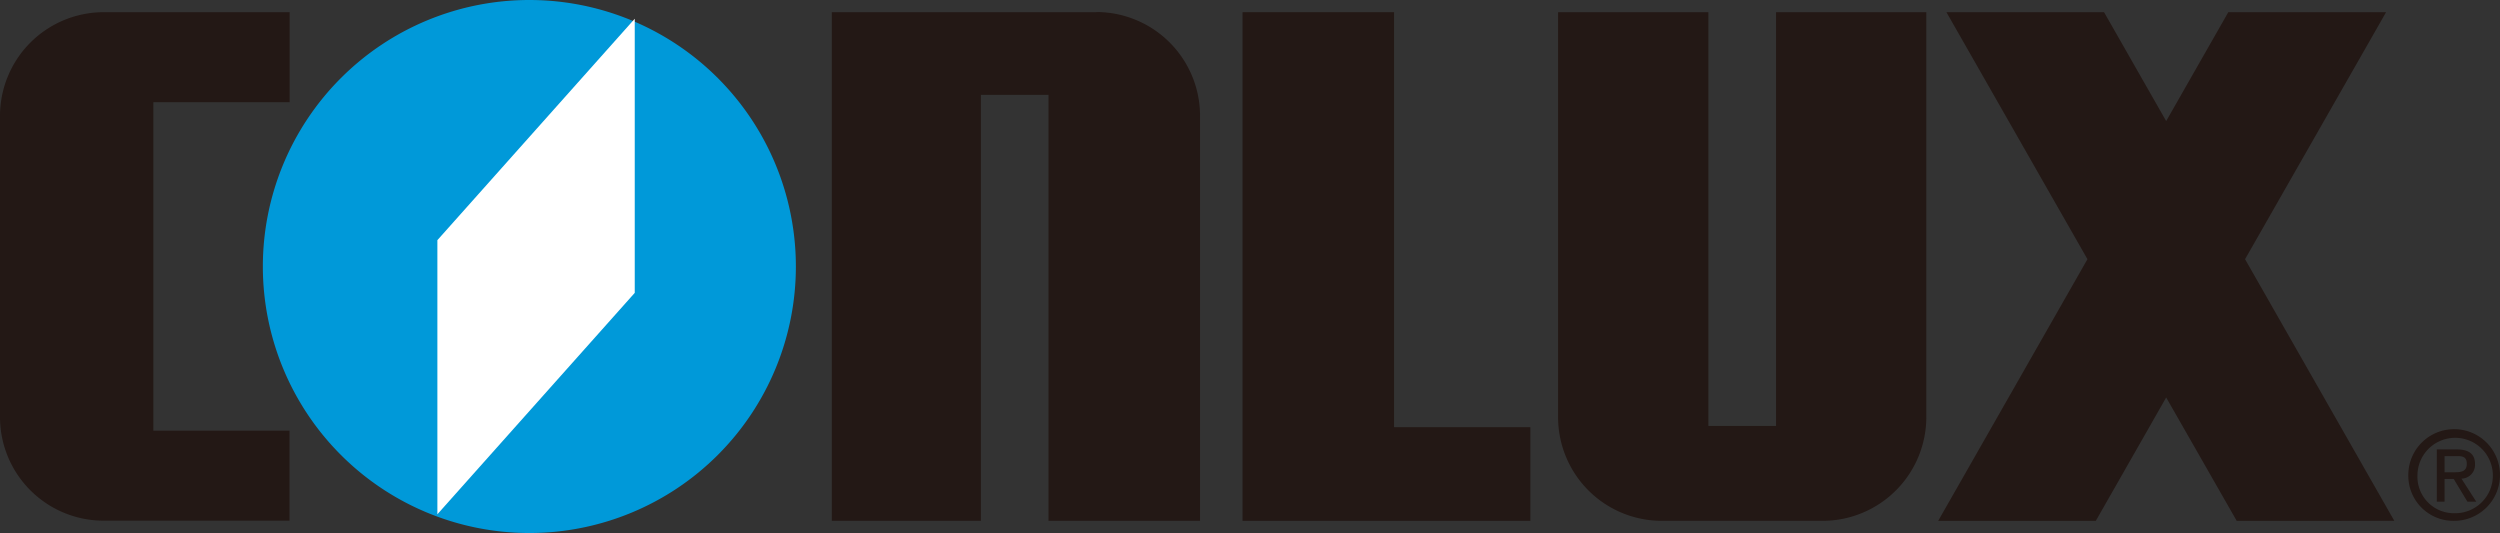
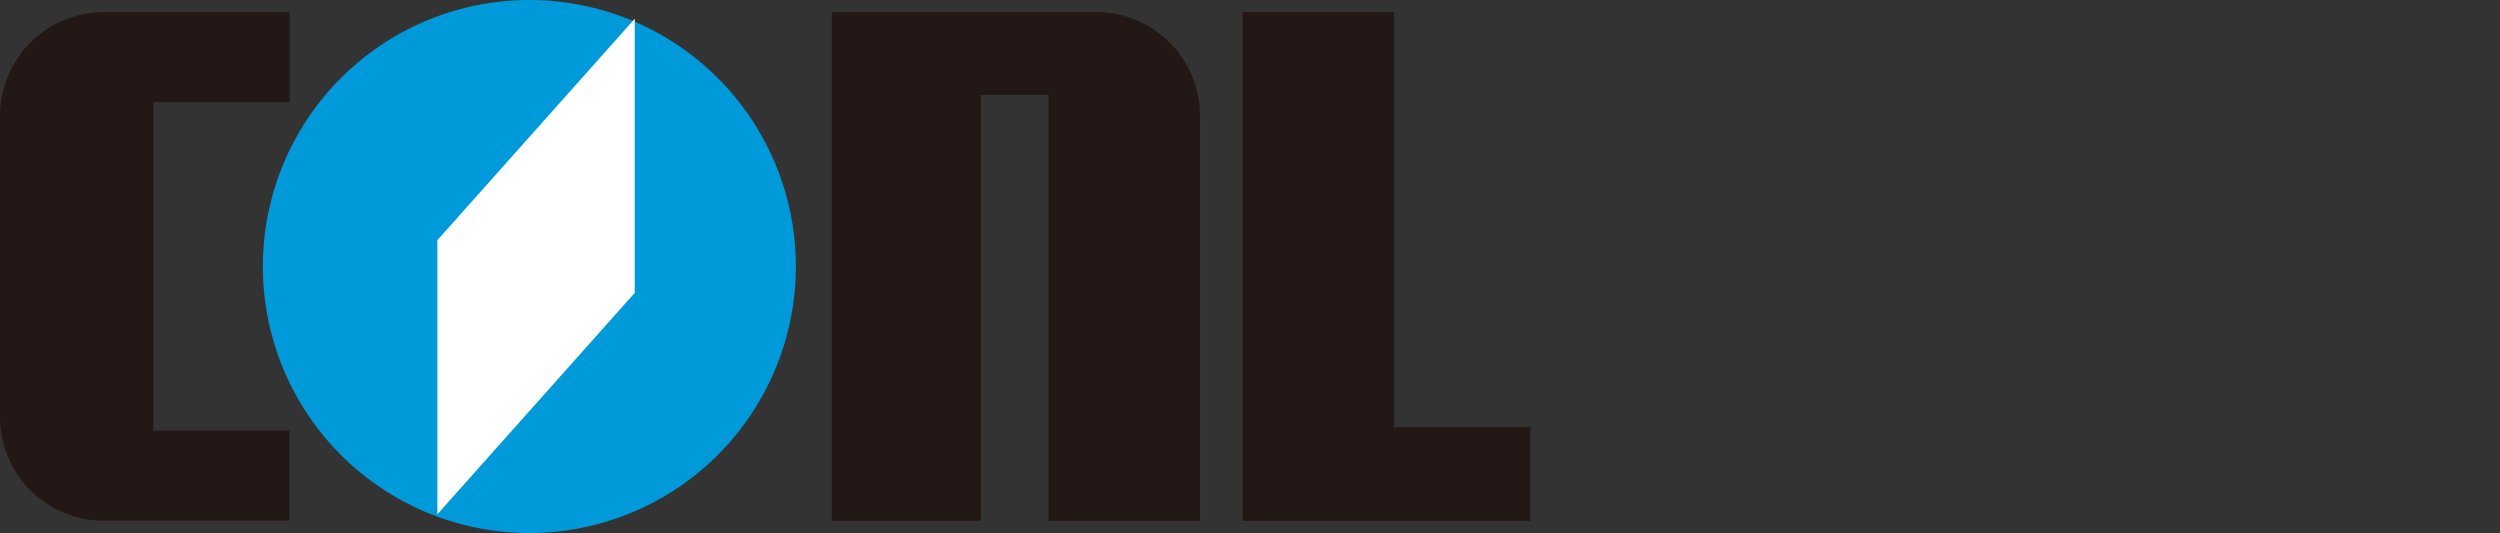
<svg xmlns="http://www.w3.org/2000/svg" id="デザイン" width="164.16" height="35" viewBox="0 0 164.16 35">
  <rect x="0" y="0" width="164.16" height="35" fill="#333333" stroke="none" />
  <g id="グループ_2" data-name="グループ 2">
    <g id="グループ_1" data-name="グループ 1">
      <path id="パス_1" data-name="パス 1" d="M10.07,28.29V6.71h8.95V.8H6.79A6.816,6.816,0,0,0,0,7.59V27.4a6.809,6.809,0,0,0,6.79,6.79H19.01V28.28H10.06Z" fill="#231815" />
      <path id="パス_2" data-name="パス 2" d="M52.26,17.5A17.5,17.5,0,1,1,34.76,0,17.5,17.5,0,0,1,52.26,17.5Z" fill="#0099d9" />
-       <path id="パス_3" data-name="パス 3" d="M157.22,34.2l-9.8-17.18L156.68.8H146.32l-4.08,7.15L138.16.8H127.81l9.26,16.22-9.8,17.18h10.35l4.62-8.1,4.63,8.1Z" fill="#231815" />
      <path id="パス_4" data-name="パス 4" d="M91.54,28.05V.8H81.59V34.2h18.9V28.05Z" fill="#231815" />
      <path id="パス_5" data-name="パス 5" d="M72,.8H54.62V34.2h9.79V6.23h4.44V34.2H78.8V7.59A6.82,6.82,0,0,0,72,.79Z" fill="#231815" />
-       <path id="パス_6" data-name="パス 6" d="M116.62.8V27.97h-4.44V.8h-9.87V27.41a6.811,6.811,0,0,0,6.8,6.79h10.58a6.818,6.818,0,0,0,6.8-6.79V.8Z" fill="#231815" />
-       <path id="パス_7" data-name="パス 7" d="M158.14,31.22a3.01,3.01,0,1,1,3.02,2.98,2.96,2.96,0,0,1-3.02-2.98Zm3.02,2.48a2.476,2.476,0,1,0-2.42-2.48A2.395,2.395,0,0,0,161.16,33.7Zm-.63-.76h-.52V29.51h1.3c.81,0,1.21.3,1.21.97a.907.907,0,0,1-.89.95l.97,1.51h-.58l-.9-1.49h-.6v1.49Zm.62-1.93c.44,0,.83-.03.83-.56s-.39-.5-.75-.5h-.71v1.06h.62Z" fill="#231815" />
    </g>
    <path id="パス_8" data-name="パス 8" d="M41.68,19.23,28.72,33.77v-18L41.68,1.23Z" fill="#fff" />
  </g>
</svg>